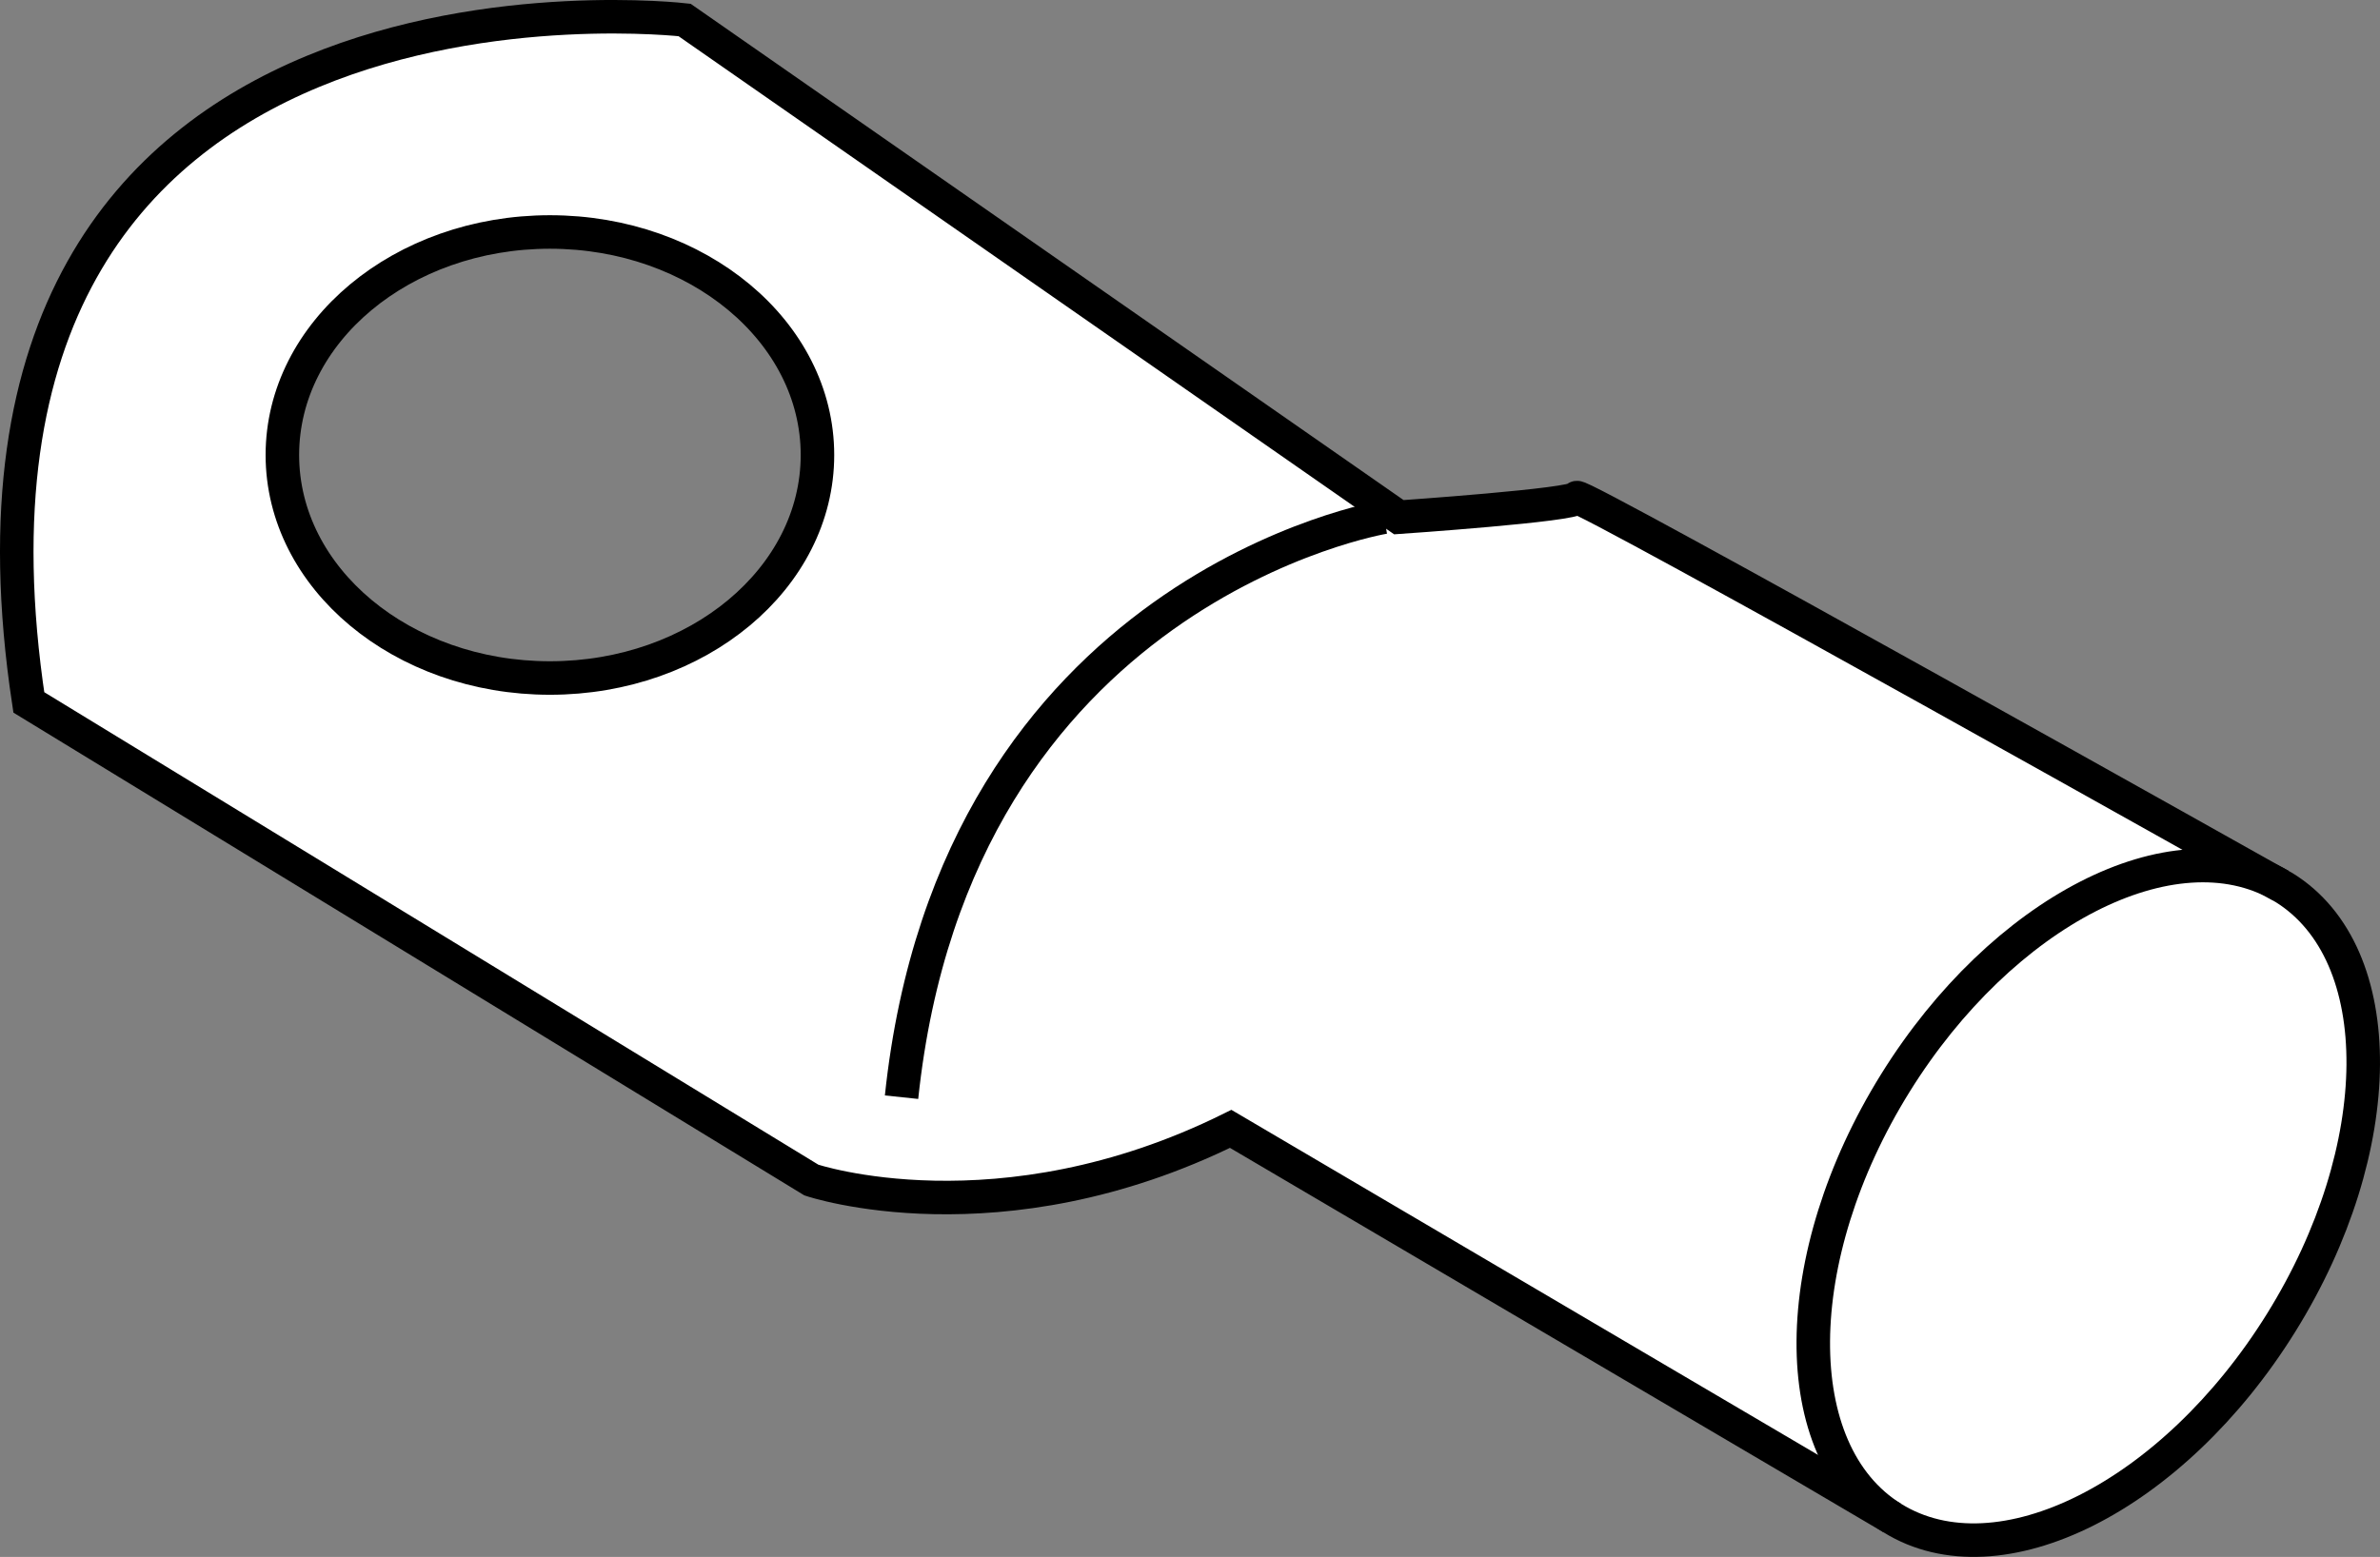
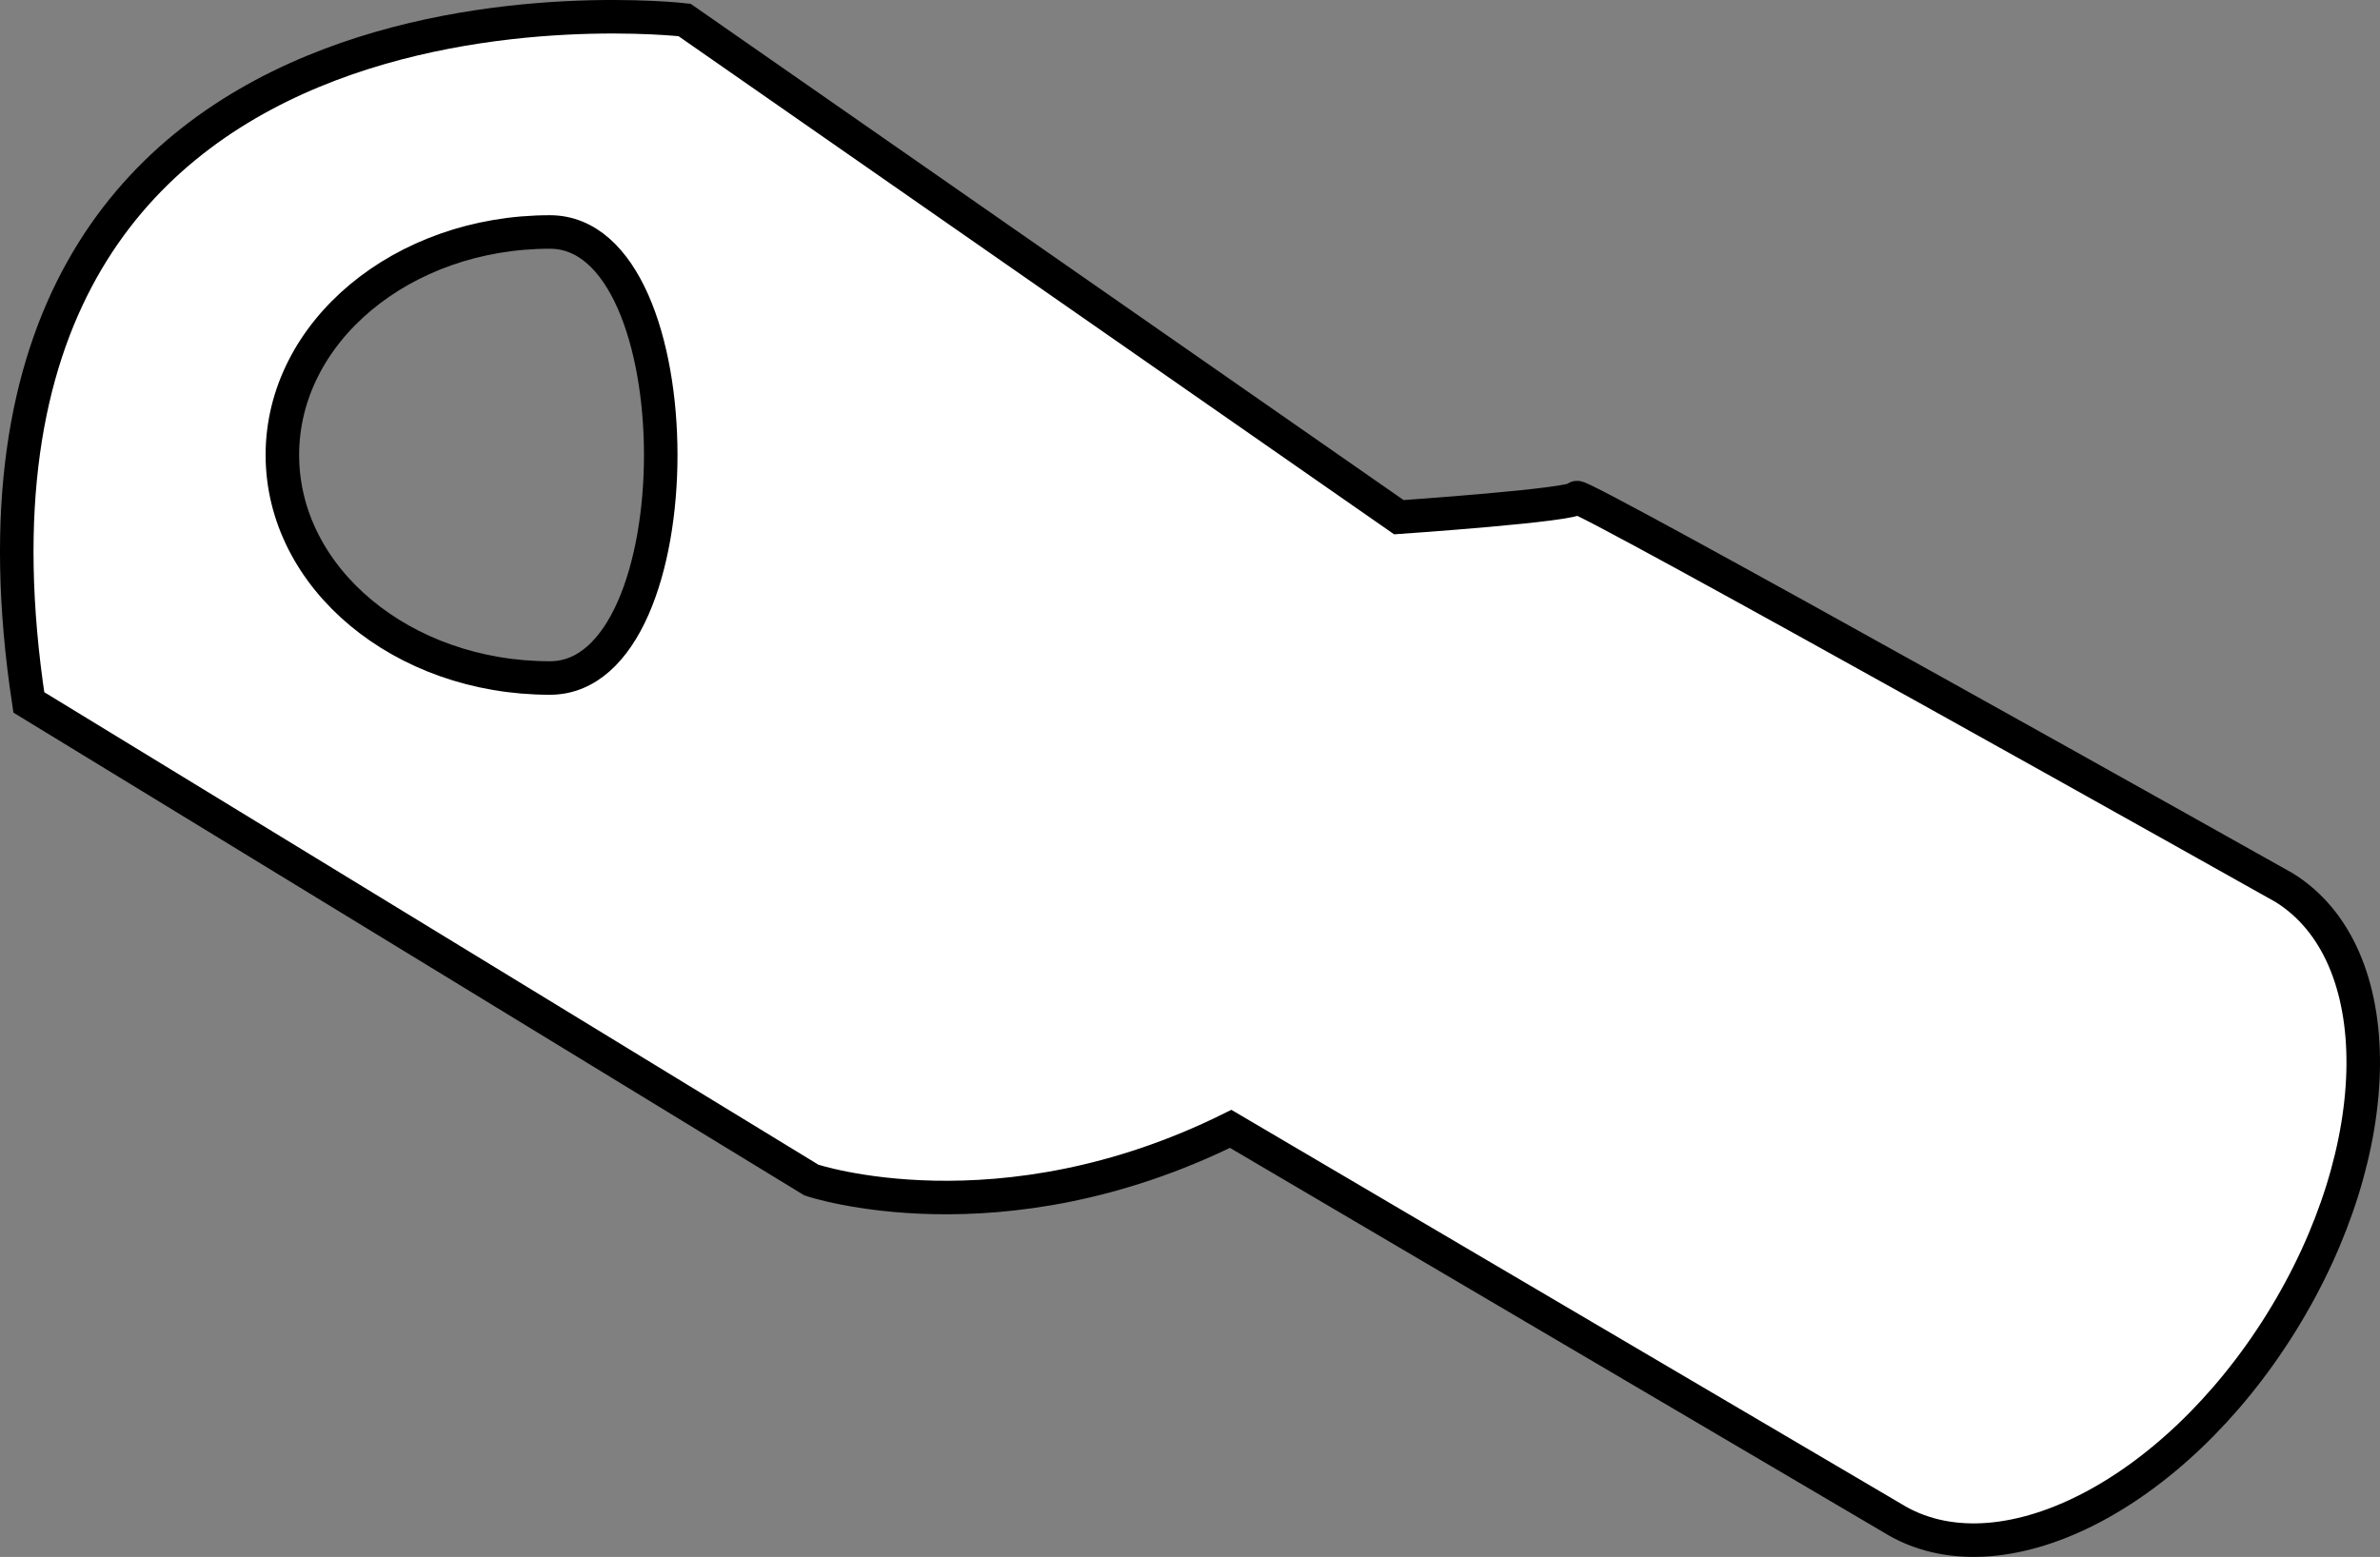
<svg xmlns="http://www.w3.org/2000/svg" version="1.1" id="image" x="0px" y="0px" width="56.8px" height="37.168px" viewBox="0 0 56.8 37.168" enable-background="new 0 0 56.8 37.168" xml:space="preserve">
  <rect x="0" y="0" width="56.8" height="37.168" fill="#808080" stroke="none" />
-   <path fill="#FFFFFF" stroke="#000000" stroke-width="0.8" stroke-miterlimit="10" d="M54.514,21.191  c0,0-16.882-9.485-16.882-9.31c0,0.175-4.247,0.466-4.247,0.466L16.338,0.477c0,0-18.443-2.153-15.65,16.291  l18.676,11.403c0,0,4.48,1.513,10.007-1.222l15.79,9.291c2.543,1.58,6.698-0.508,9.28-4.663  C57.024,27.421,57.057,22.771,54.514,21.191z M13.124,16.186c-3.526,0-6.385-2.384-6.385-5.324  s2.859-5.324,6.385-5.324s6.385,2.384,6.385,5.324S16.651,16.186,13.124,16.186z" />
-   <path fill="none" stroke="#000000" stroke-width="0.8" stroke-miterlimit="10" d="M45.161,36.24  c-2.543-1.58-2.51-6.23,0.073-10.386c2.553-4.107,6.641-6.194,9.19-4.717" />
-   <path fill="none" stroke="#000000" stroke-width="0.8" stroke-miterlimit="10" d="M33.036,12.346  c0,0-10.24,1.687-11.52,13.847" />
+   <path fill="#FFFFFF" stroke="#000000" stroke-width="0.8" stroke-miterlimit="10" d="M54.514,21.191  c0,0-16.882-9.485-16.882-9.31c0,0.175-4.247,0.466-4.247,0.466L16.338,0.477c0,0-18.443-2.153-15.65,16.291  l18.676,11.403c0,0,4.48,1.513,10.007-1.222l15.79,9.291c2.543,1.58,6.698-0.508,9.28-4.663  C57.024,27.421,57.057,22.771,54.514,21.191z M13.124,16.186c-3.526,0-6.385-2.384-6.385-5.324  s2.859-5.324,6.385-5.324S16.651,16.186,13.124,16.186z" />
</svg>